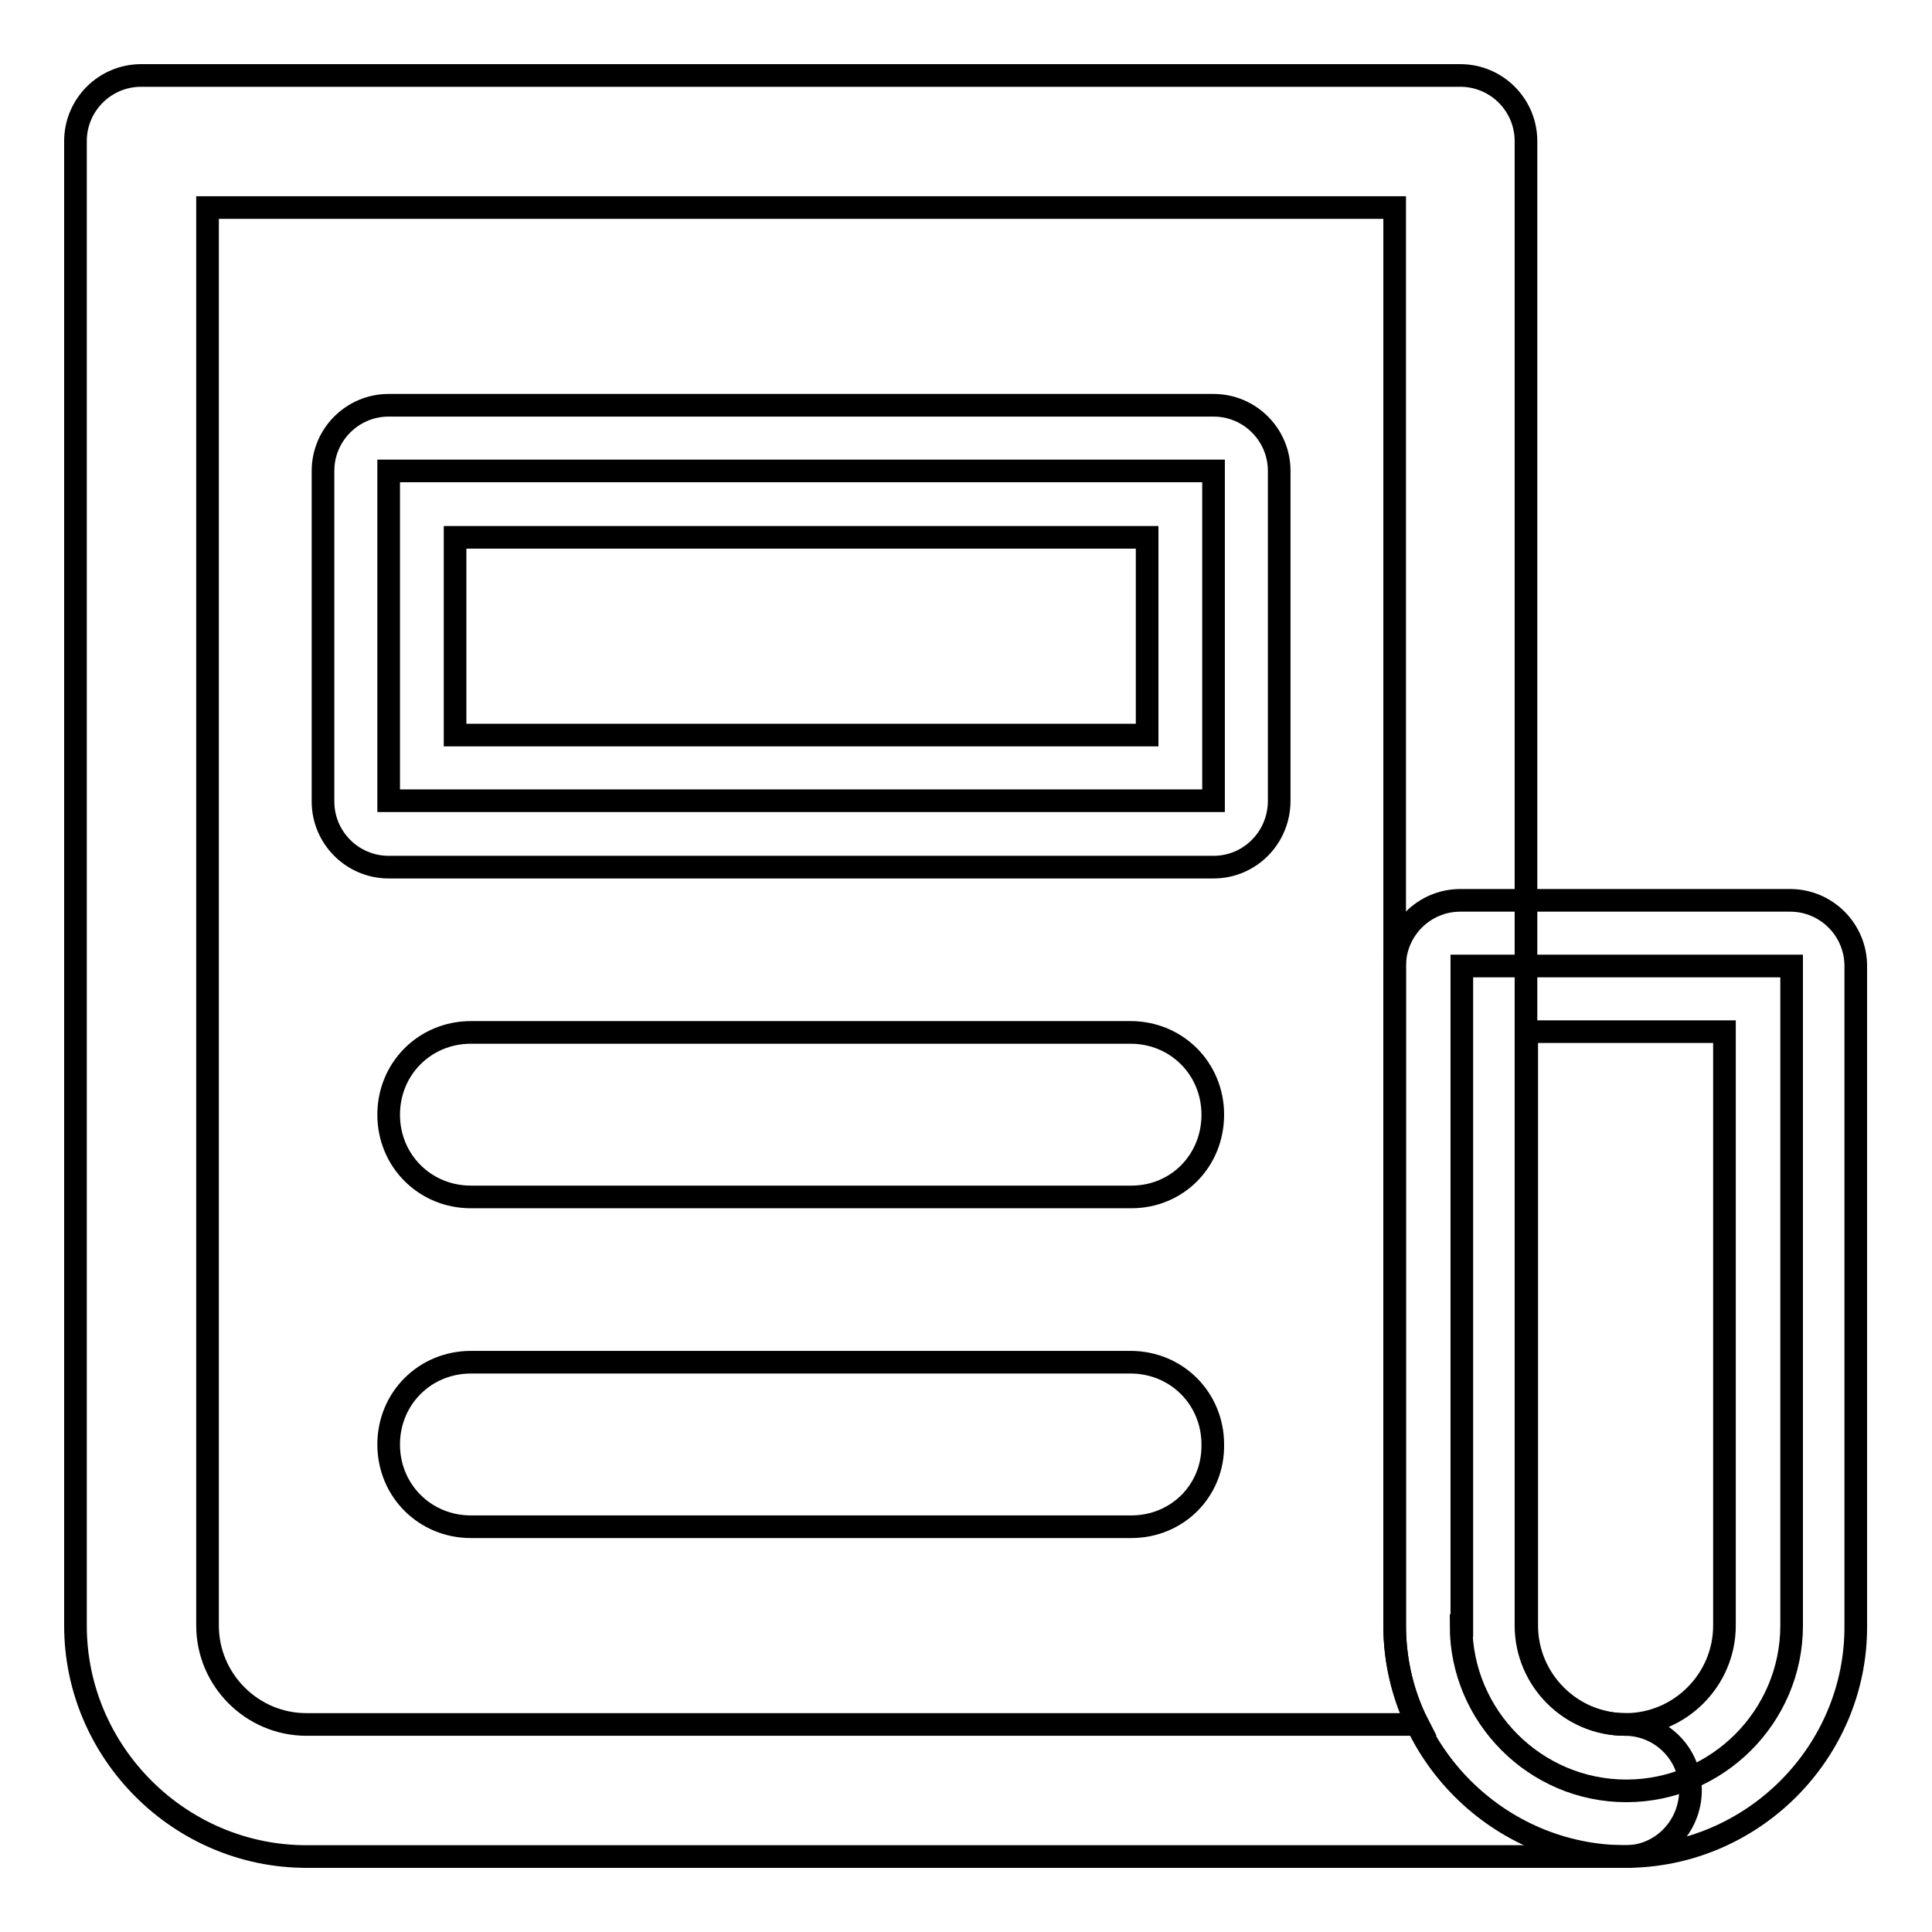
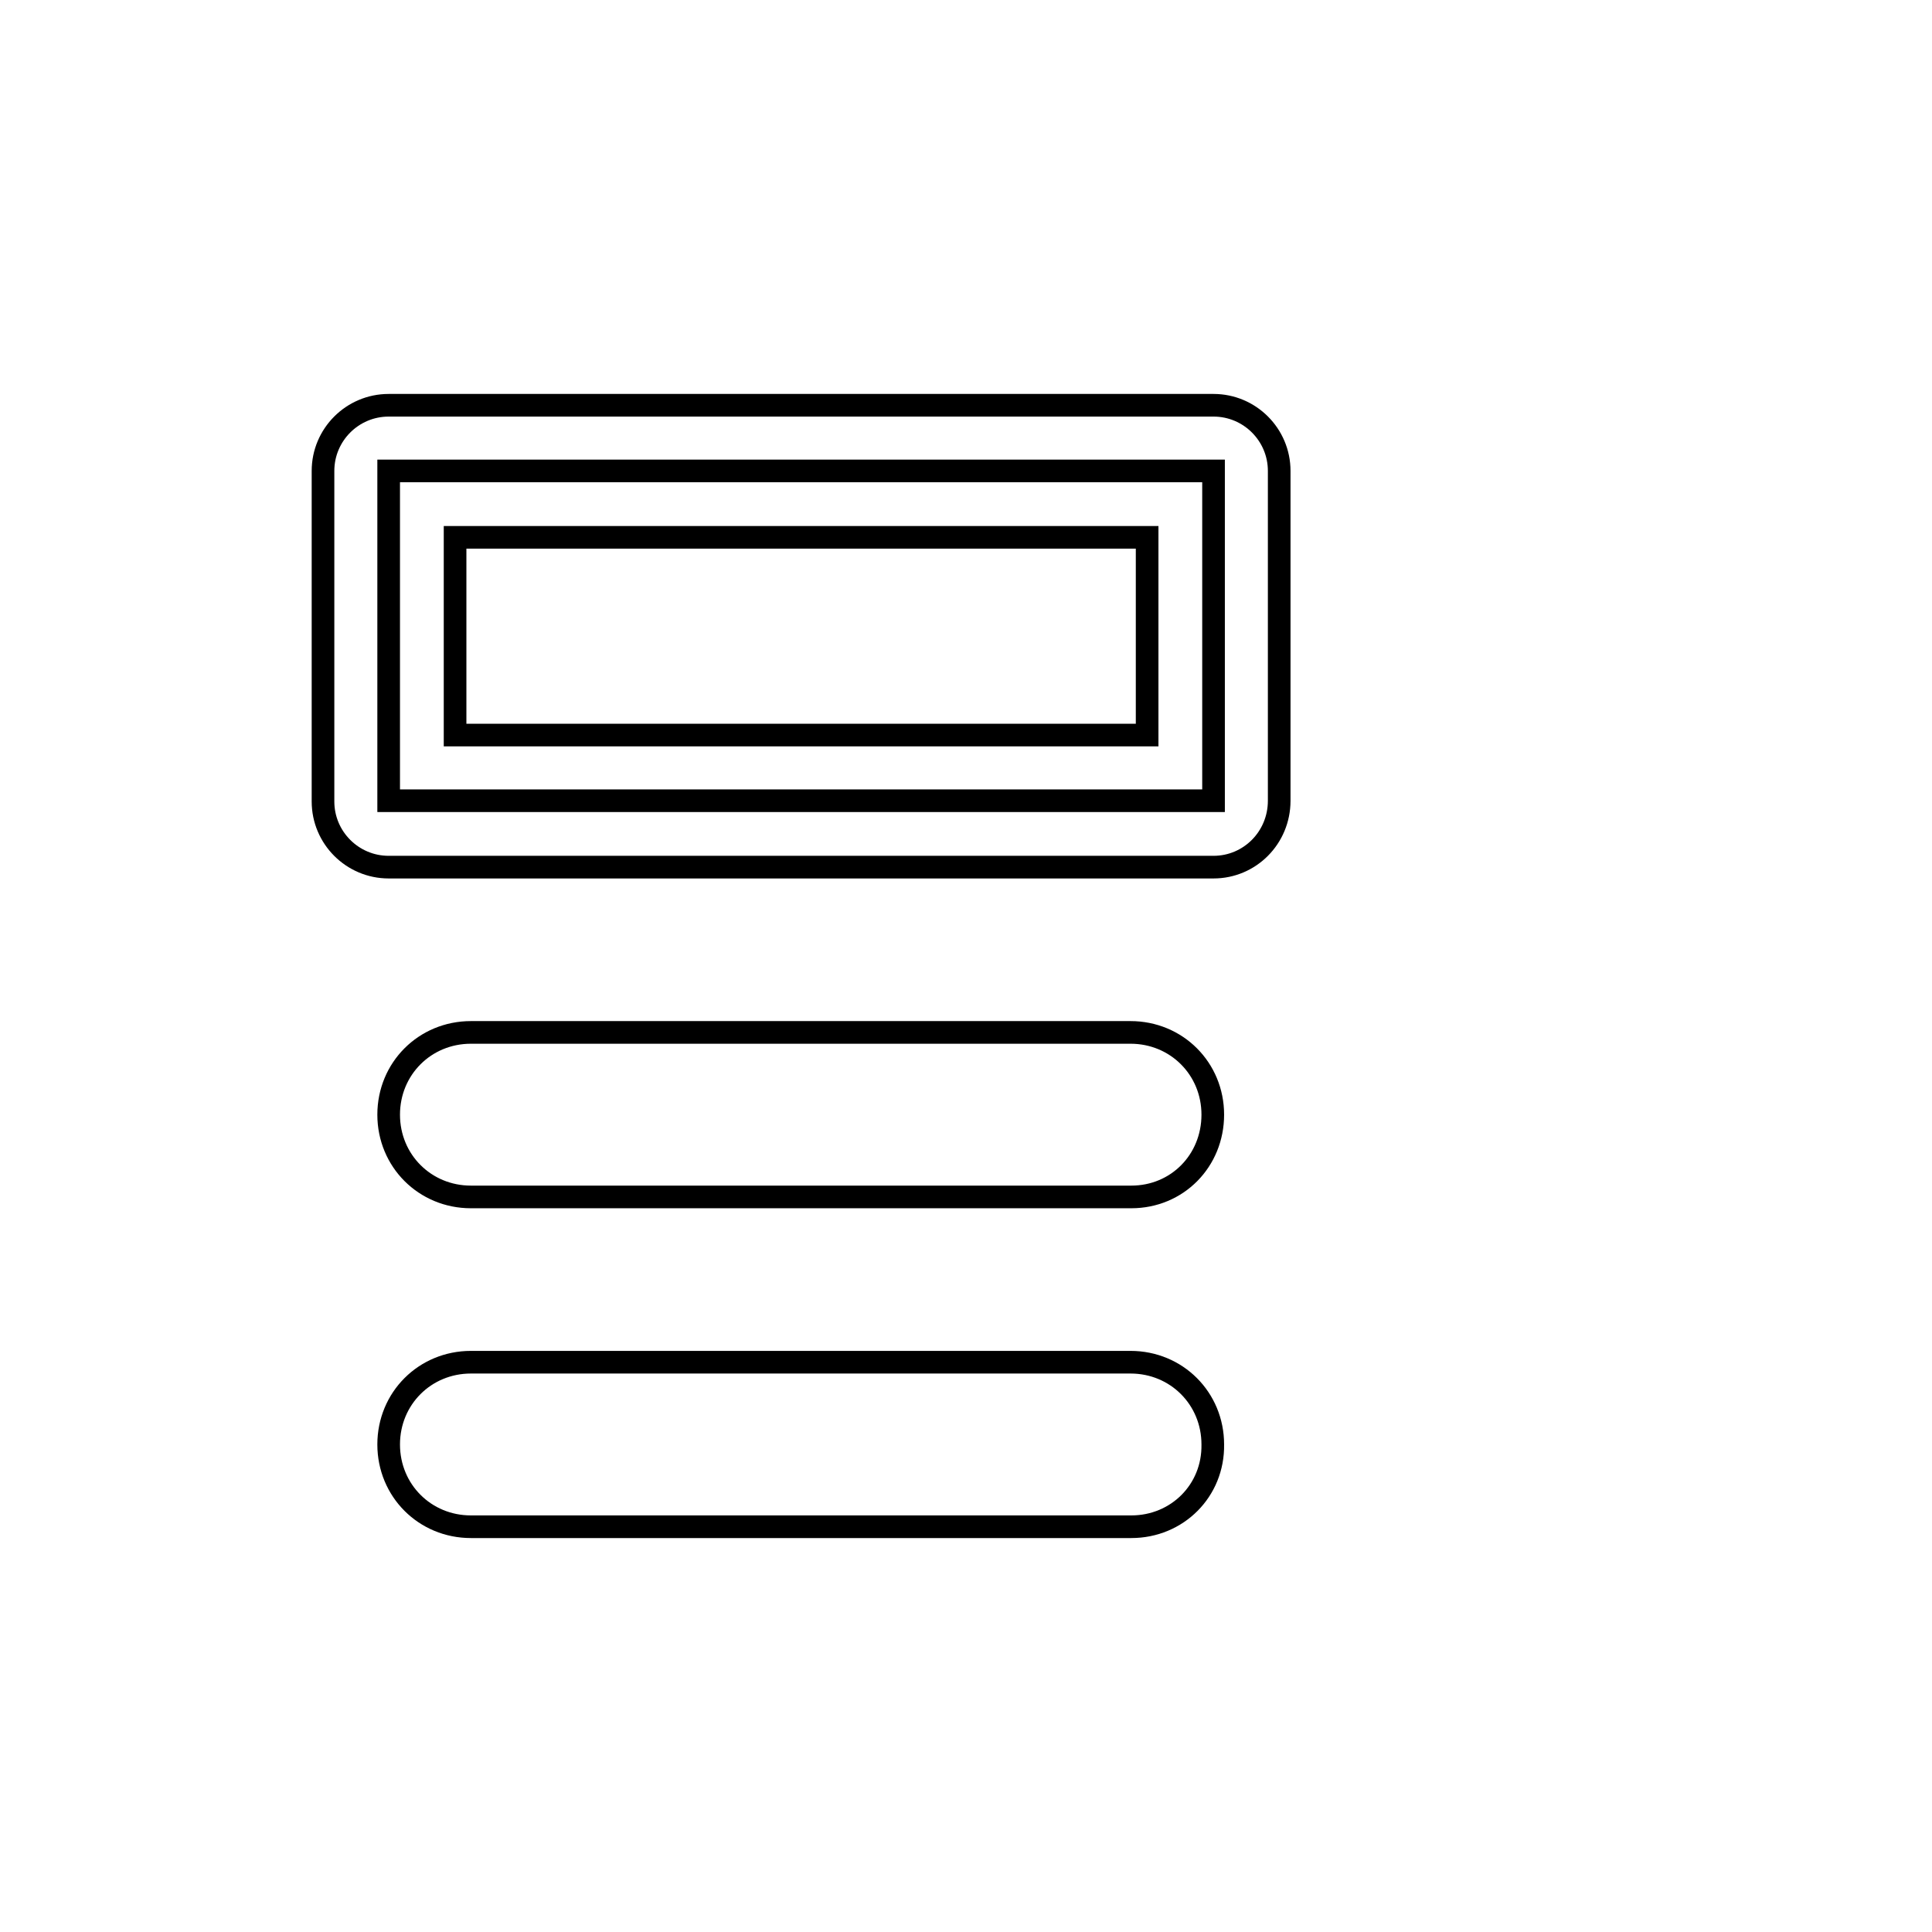
<svg xmlns="http://www.w3.org/2000/svg" version="1.1" x="0px" y="0px" viewBox="0 0 256 256" enable-background="new 0 0 256 256" xml:space="preserve">
  <g>
    <path stroke-width="3" fill-opacity="0" stroke="#000000" d="M51.5,62.4h109.3v43.7H51.5V62.4z" />
    <path stroke-width="3" fill-opacity="0" stroke="#000000" d="M160.8,114.9H51.5c-4.8,0-8.7-3.9-8.7-8.7V62.4c0-4.8,3.9-8.7,8.7-8.7h109.3c4.8,0,8.7,3.9,8.7,8.7v43.7 C169.5,111,165.6,114.9,160.8,114.9z M60.3,97.4H152V71.2H60.3V97.4z" />
    <path stroke-width="3" fill-opacity="0" stroke="#000000" d="M149.9,158.6H62.4c-6.1,0-10.9-4.8-10.9-10.9s4.8-10.9,10.9-10.9h87.4c6.1,0,10.9,4.8,10.9,10.9 S156,158.6,149.9,158.6L149.9,158.6z M149.9,202.3H62.4c-6.1,0-10.9-4.8-10.9-10.9c0-6.1,4.8-10.9,10.9-10.9h87.4 c6.1,0,10.9,4.8,10.9,10.9C160.8,197.5,156,202.3,149.9,202.3L149.9,202.3z" />
-     <path stroke-width="3" fill-opacity="0" stroke="#000000" d="M215.4,246H40.6C23.8,246,10,232.2,10,215.4V18.7c0-4.8,3.9-8.7,8.7-8.7h174.8c4.8,0,8.7,3.9,8.7,8.7v196.7 c0,7.2,5.9,13.1,13.1,13.1c4.8,0,8.7,3.9,8.7,8.7S220.2,246,215.4,246L215.4,246z M27.5,27.5v187.9c0,7.2,5.9,13.1,13.1,13.1h147.3 c-2-3.9-3.1-8.5-3.1-13.1V27.5H27.5z" />
-     <path stroke-width="3" fill-opacity="0" stroke="#000000" d="M193.6,215.4c0,12,9.8,21.9,21.9,21.9c12,0,21.9-9.8,21.9-21.9V128h-43.7V215.4z" />
-     <path stroke-width="3" fill-opacity="0" stroke="#000000" d="M215.4,246c-16.8,0-30.6-13.8-30.6-30.6V128c0-4.8,3.9-8.7,8.7-8.7h43.7c4.8,0,8.7,3.9,8.7,8.7v87.4 C246,232.2,232.2,246,215.4,246z M202.3,136.7v78.7c0,7.2,5.9,13.1,13.1,13.1c7.2,0,13.1-5.9,13.1-13.1v-78.7H202.3z" />
  </g>
</svg>